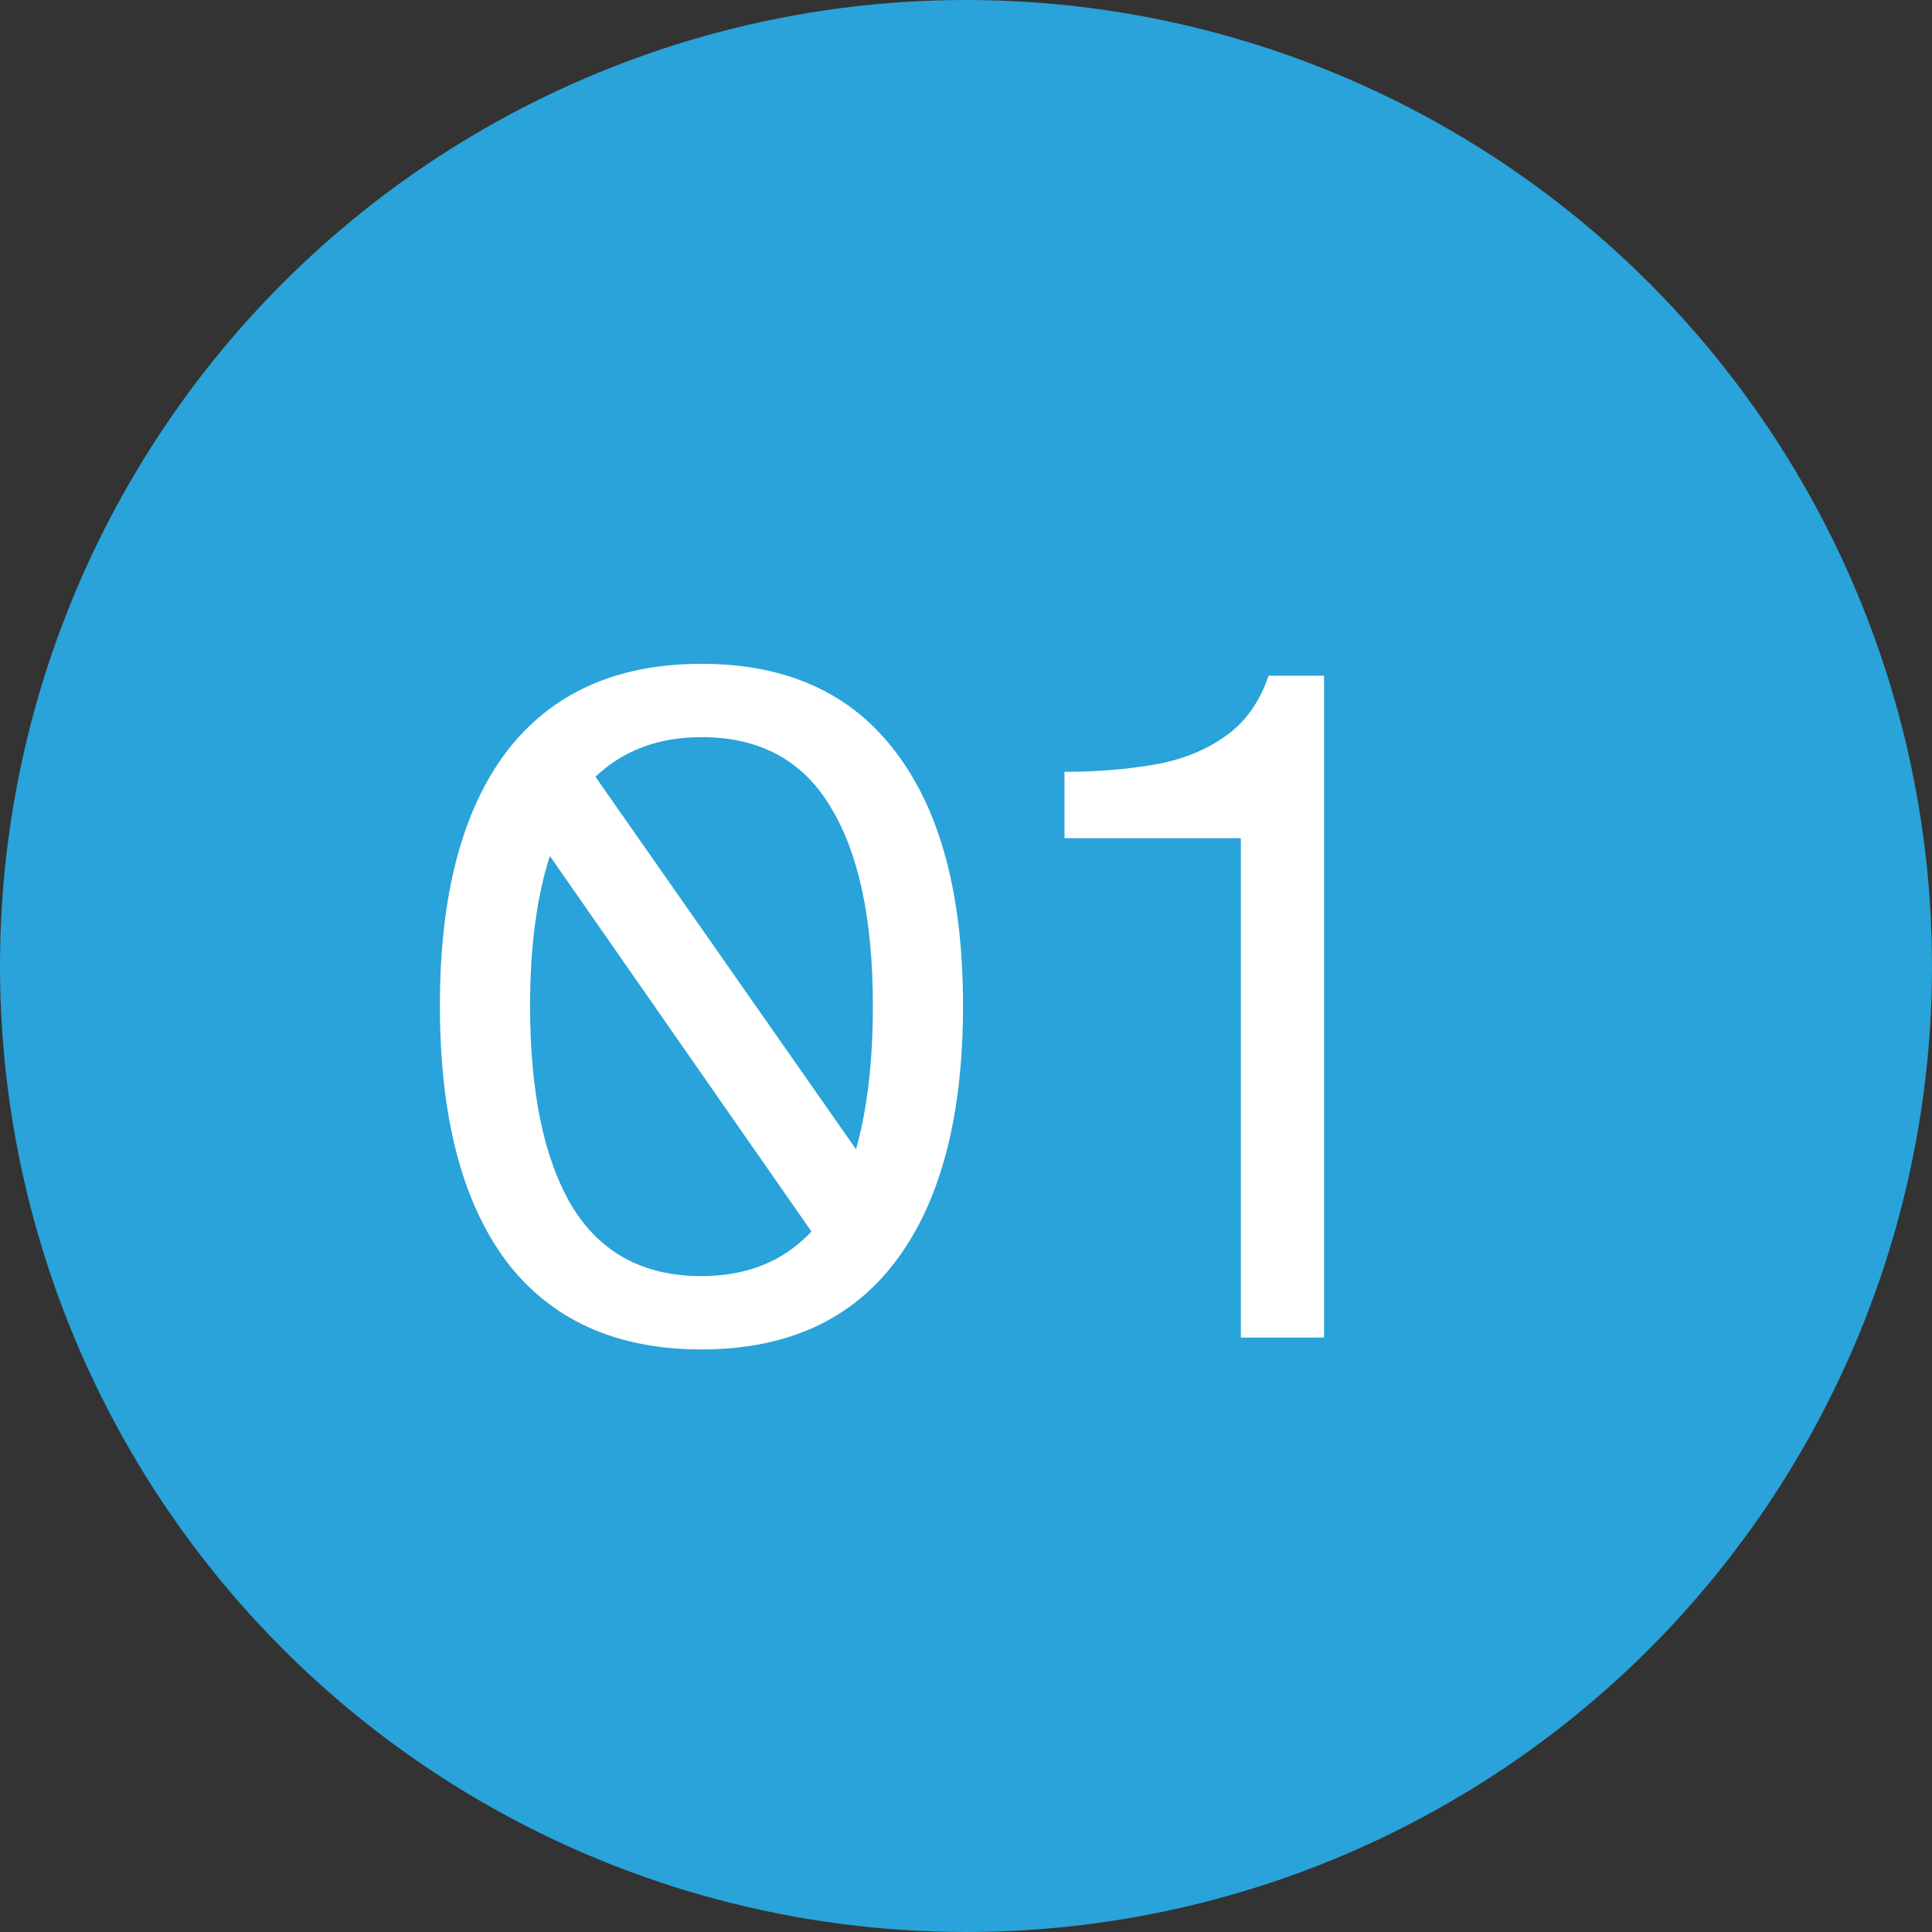
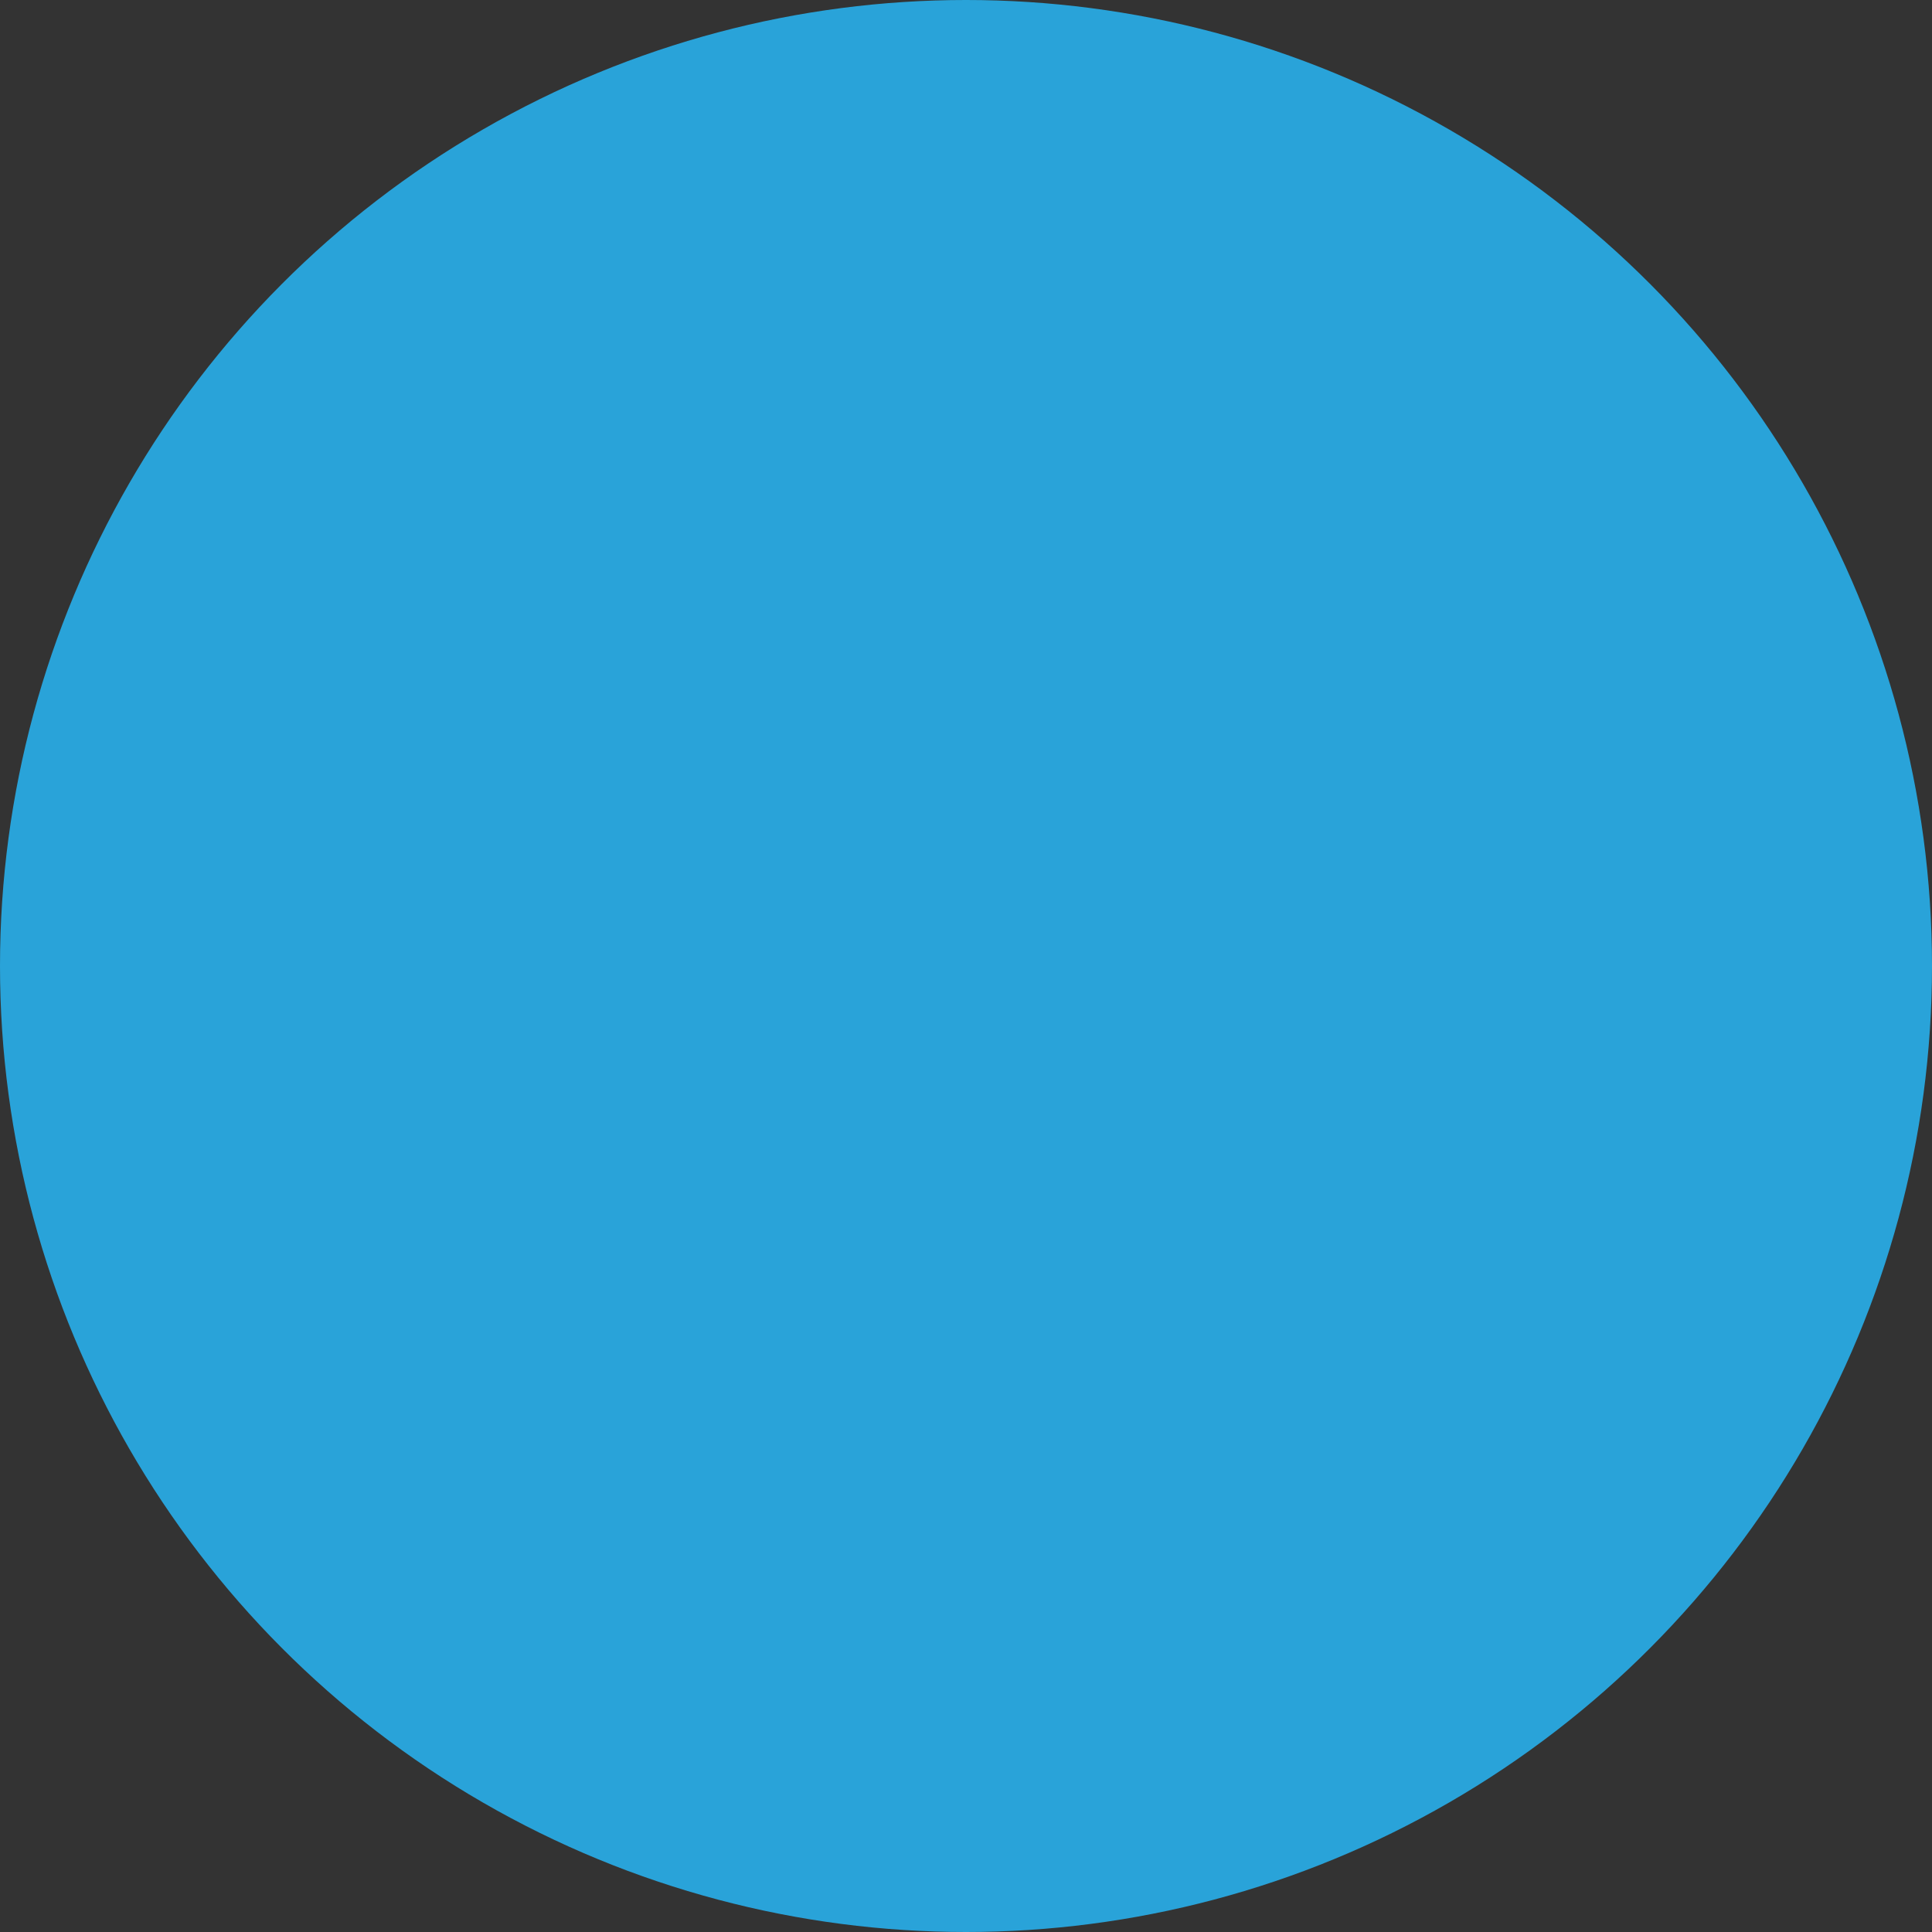
<svg xmlns="http://www.w3.org/2000/svg" width="39" height="39" viewBox="0 0 39 39" fill="none">
  <rect x="0" y="0" width="39" height="39" fill="#333333" stroke="none" />
  <circle cx="19.5" cy="19.5" r="19.5" fill="#29A3D9" />
-   <path d="M14.16 27.24C12.44 27.24 11.126 26.647 10.22 25.46C9.326 24.26 8.88 22.54 8.88 20.3C8.88 18.073 9.326 16.367 10.22 15.18C11.126 13.993 12.44 13.4 14.16 13.4C15.88 13.4 17.186 13.993 18.08 15.18C18.986 16.367 19.44 18.073 19.44 20.3C19.44 22.54 18.986 24.26 18.08 25.46C17.186 26.647 15.88 27.24 14.16 27.24ZM17.28 23.2C17.506 22.4 17.62 21.433 17.62 20.3C17.62 18.553 17.333 17.213 16.76 16.28C16.2 15.347 15.333 14.88 14.16 14.88C13.293 14.88 12.58 15.147 12.02 15.68L17.28 23.2ZM14.16 25.76C15.08 25.76 15.82 25.46 16.38 24.86L11.1 17.28C10.966 17.693 10.866 18.153 10.8 18.66C10.733 19.167 10.7 19.713 10.7 20.3C10.7 22.047 10.98 23.393 11.54 24.34C12.113 25.287 12.986 25.76 14.16 25.76ZM25.048 27V16.92H21.488V15.58C22.128 15.58 22.722 15.533 23.268 15.44C23.828 15.347 24.308 15.16 24.708 14.88C25.122 14.6 25.422 14.187 25.608 13.64H26.728V27H25.048Z" fill="white" />
</svg>